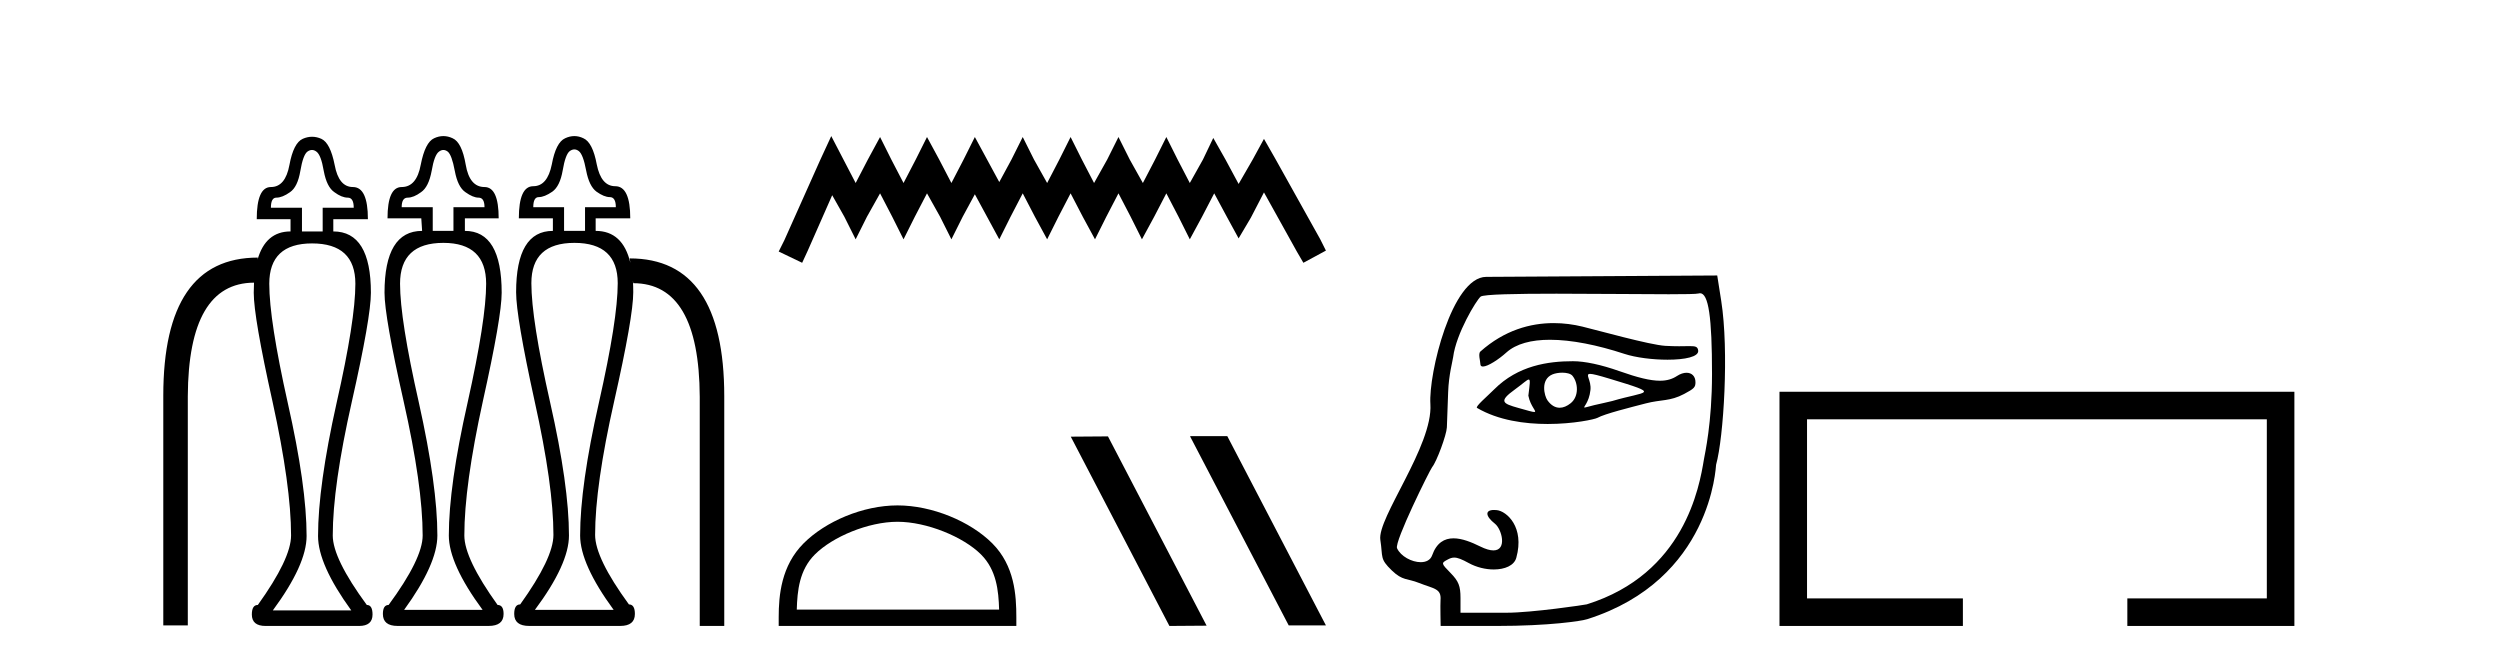
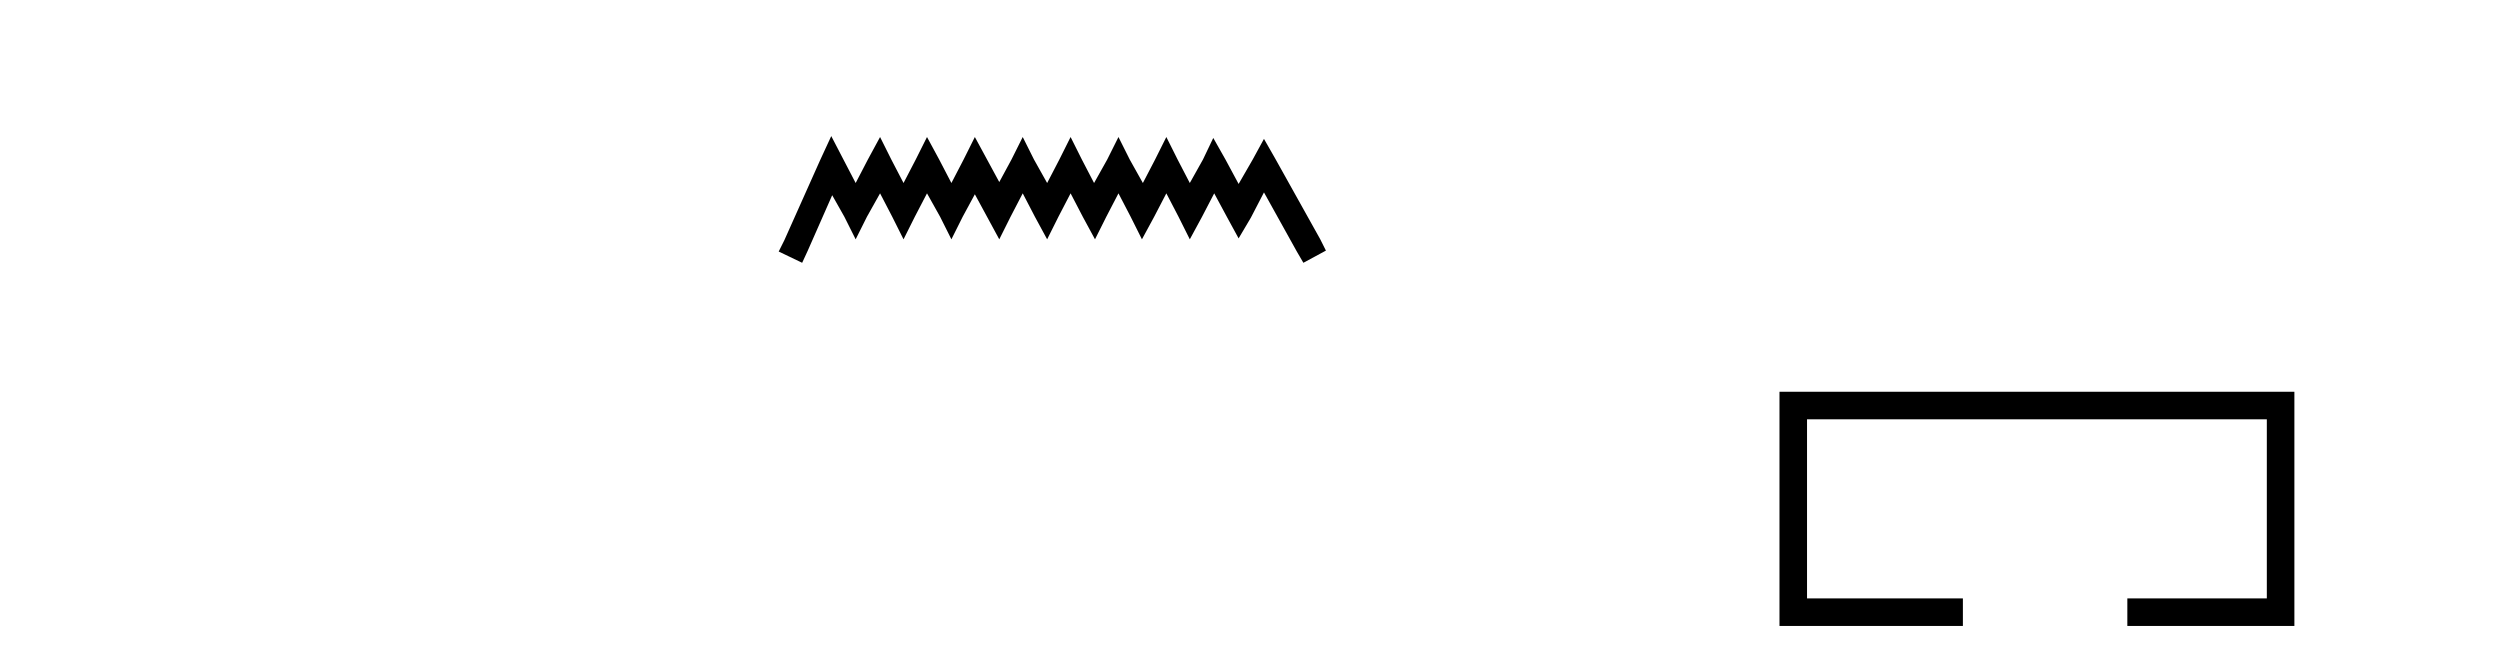
<svg xmlns="http://www.w3.org/2000/svg" width="155.0" height="41.0">
-   <path d="M 27.489 9.298 Q 27.624 9.298 27.759 9.4 Q 28.012 9.602 28.198 10.599 Q 28.384 11.596 28.857 11.916 Q 29.33 12.254 29.668 12.254 Q 30.039 12.254 30.039 12.846 L 28.114 12.846 L 28.114 14.315 L 26.83 14.315 L 26.83 12.846 L 24.904 12.846 Q 24.904 12.254 25.276 12.254 Q 25.648 12.254 26.104 11.916 Q 26.577 11.596 26.762 10.599 Q 26.931 9.602 27.218 9.4 Q 27.354 9.298 27.489 9.298 ZM 35.609 9.264 Q 35.749 9.264 35.884 9.366 Q 36.154 9.569 36.34 10.565 Q 36.526 11.545 36.982 11.883 Q 37.455 12.221 37.809 12.221 Q 38.181 12.221 38.181 12.846 L 36.272 12.846 L 36.272 14.315 L 34.972 14.315 L 34.972 12.846 L 33.063 12.846 Q 33.063 12.221 33.401 12.221 Q 33.755 12.221 34.245 11.883 Q 34.718 11.545 34.887 10.565 Q 35.056 9.569 35.326 9.366 Q 35.47 9.264 35.609 9.264 ZM 19.343 9.298 Q 19.482 9.298 19.617 9.4 Q 19.904 9.602 20.073 10.599 Q 20.259 11.596 20.732 11.916 Q 21.188 12.254 21.56 12.254 Q 21.931 12.254 21.931 12.879 L 20.006 12.879 L 20.006 14.349 L 18.722 14.349 L 18.722 12.879 L 16.796 12.879 Q 16.796 12.254 17.134 12.254 Q 17.506 12.254 17.979 11.916 Q 18.452 11.596 18.621 10.599 Q 18.79 9.602 19.06 9.4 Q 19.203 9.298 19.343 9.298 ZM 15.967 16.101 L 15.967 16.101 L 15.967 16.101 Q 15.967 16.101 15.967 16.101 ZM 39.082 16.295 L 39.082 16.295 Q 39.082 16.295 39.082 16.295 L 39.082 16.295 L 39.082 16.295 ZM 27.489 15.058 Q 30.141 15.058 30.141 17.592 Q 30.141 19.805 28.992 24.957 Q 27.827 30.109 27.827 33.2 Q 27.827 34.973 29.921 37.811 L 25.056 37.811 Q 27.117 34.973 27.117 33.2 Q 27.117 30.109 25.968 24.957 Q 24.803 19.805 24.803 17.592 Q 24.803 15.058 27.489 15.058 ZM 35.614 15.058 Q 38.299 15.058 38.299 17.558 Q 38.299 19.805 37.134 24.957 Q 35.968 30.109 35.968 33.2 Q 35.968 34.973 38.046 37.811 L 33.164 37.811 Q 35.276 34.973 35.276 33.2 Q 35.276 30.109 34.11 24.957 Q 32.945 19.805 32.945 17.558 Q 32.945 15.058 35.614 15.058 ZM 19.347 15.092 Q 22.033 15.092 22.033 17.592 Q 22.033 19.856 20.867 24.991 Q 19.719 30.142 19.719 33.234 Q 19.719 35.007 21.779 37.845 L 16.915 37.845 Q 19.009 35.007 19.009 33.234 Q 19.009 30.142 17.844 24.991 Q 16.695 19.856 16.695 17.592 Q 16.695 15.092 19.347 15.092 ZM 27.489 8.437 Q 27.202 8.437 26.914 8.572 Q 26.357 8.825 26.087 10.21 Q 25.833 11.596 24.904 11.596 Q 24.026 11.596 24.026 13.538 L 26.12 13.538 L 26.171 14.315 Q 23.84 14.315 23.84 18.149 Q 23.84 19.636 25.023 24.872 Q 26.205 30.109 26.205 33.2 Q 26.205 34.636 24.094 37.507 Q 23.739 37.507 23.739 38.065 Q 23.739 38.808 24.651 38.808 L 30.293 38.808 Q 31.222 38.808 31.222 38.065 Q 31.222 37.507 30.85 37.507 Q 28.789 34.636 28.789 33.2 Q 28.789 30.109 29.938 24.872 Q 31.104 19.636 31.104 18.149 Q 31.104 14.315 28.823 14.315 L 28.823 13.538 L 30.918 13.538 Q 30.918 11.596 30.039 11.596 Q 29.11 11.596 28.874 10.21 Q 28.637 8.825 28.063 8.572 Q 27.776 8.437 27.489 8.437 ZM 35.609 8.437 Q 35.326 8.437 35.039 8.572 Q 34.465 8.825 34.212 10.194 Q 33.941 11.545 33.063 11.545 Q 32.168 11.545 32.168 13.538 L 34.279 13.538 L 34.279 14.315 Q 31.999 14.315 31.999 18.116 Q 31.999 19.636 33.147 24.872 Q 34.313 30.109 34.313 33.166 Q 34.313 34.602 32.252 37.473 Q 31.881 37.473 31.881 38.065 Q 31.881 38.808 32.81 38.808 L 38.451 38.808 Q 39.363 38.808 39.363 38.065 Q 39.363 37.473 38.992 37.473 Q 36.897 34.602 36.897 33.166 Q 36.897 30.109 38.08 24.872 Q 39.262 19.636 39.262 18.116 Q 39.262 17.737 39.239 17.396 L 39.239 17.396 L 39.262 17.558 Q 43.35 17.558 43.384 24.602 L 43.384 38.808 L 44.904 38.808 L 44.904 24.568 Q 44.904 16.021 39.043 16.021 L 39.082 16.295 L 39.082 16.295 Q 38.614 14.315 36.931 14.315 L 36.931 13.538 L 39.076 13.538 Q 39.076 11.545 38.147 11.545 Q 37.269 11.545 36.999 10.194 Q 36.745 8.825 36.171 8.572 Q 35.892 8.437 35.609 8.437 ZM 19.347 8.479 Q 19.06 8.479 18.773 8.606 Q 18.198 8.859 17.945 10.227 Q 17.692 11.596 16.796 11.596 Q 15.918 11.596 15.918 13.589 L 18.013 13.589 L 18.013 14.349 Q 16.464 14.349 15.967 16.101 L 15.967 16.101 L 15.986 15.97 Q 10.124 15.97 10.124 24.534 L 10.124 38.774 L 11.644 38.774 L 11.644 24.568 Q 11.678 17.539 15.749 17.525 L 15.749 17.525 Q 15.732 17.823 15.732 18.149 Q 15.732 19.67 16.898 24.906 Q 18.046 30.142 18.046 33.2 Q 18.046 34.636 15.986 37.507 Q 15.614 37.507 15.614 38.098 Q 15.614 38.809 16.464 38.809 Q 16.503 38.809 16.543 38.808 L 22.185 38.808 Q 22.224 38.809 22.262 38.809 Q 23.097 38.809 23.097 38.098 Q 23.097 37.507 22.742 37.507 Q 20.631 34.636 20.631 33.2 Q 20.631 30.142 21.813 24.906 Q 22.996 19.67 22.996 18.149 Q 22.996 14.349 20.665 14.349 L 20.665 13.589 L 22.81 13.589 Q 22.81 11.596 21.881 11.596 Q 21.002 11.596 20.749 10.227 Q 20.479 8.859 19.921 8.606 Q 19.634 8.479 19.347 8.479 Z" style="fill:#000000;stroke:none" />
  <path d="M 51.538 8.437 L 50.839 9.95 L 48.628 14.897 L 48.279 15.595 L 49.734 16.293 L 50.083 15.537 L 51.596 12.103 L 52.352 13.442 L 53.051 14.838 L 53.749 13.442 L 54.564 11.987 L 55.32 13.442 L 56.019 14.838 L 56.717 13.442 L 57.474 11.987 L 58.288 13.442 L 58.987 14.838 L 59.685 13.442 L 60.441 12.045 L 61.198 13.442 L 61.955 14.838 L 62.653 13.442 L 63.409 11.987 L 64.166 13.442 L 64.923 14.838 L 65.621 13.442 L 66.377 11.987 L 67.134 13.442 L 67.89 14.838 L 68.589 13.442 L 69.345 11.987 L 70.102 13.442 L 70.8 14.838 L 71.557 13.442 L 72.313 11.987 L 73.07 13.442 L 73.768 14.838 L 74.525 13.442 L 75.281 11.987 L 76.096 13.5 L 76.794 14.78 L 77.551 13.5 L 78.366 11.929 L 80.403 15.595 L 80.81 16.293 L 82.207 15.537 L 81.857 14.838 L 79.064 9.833 L 78.366 8.611 L 77.667 9.892 L 76.794 11.405 L 75.98 9.892 L 75.223 8.553 L 74.583 9.892 L 73.768 11.347 L 73.012 9.892 L 72.313 8.495 L 71.615 9.892 L 70.858 11.347 L 70.044 9.892 L 69.345 8.495 L 68.647 9.892 L 67.832 11.347 L 67.076 9.892 L 66.377 8.495 L 65.679 9.892 L 64.923 11.347 L 64.108 9.892 L 63.409 8.495 L 62.711 9.892 L 61.955 11.288 L 61.198 9.892 L 60.441 8.495 L 59.743 9.892 L 58.987 11.347 L 58.23 9.892 L 57.474 8.495 L 56.775 9.892 L 56.019 11.347 L 55.262 9.892 L 54.564 8.495 L 53.807 9.892 L 53.051 11.347 L 52.294 9.892 L 51.538 8.437 Z" style="fill:#000000;stroke:none" />
-   <path d="M 55.646 32.35 C 57.458 32.35 59.726 33.281 60.824 34.378 C 61.784 35.339 61.91 36.612 61.945 37.795 L 49.4 37.795 C 49.435 36.612 49.56 35.339 50.521 34.378 C 51.618 33.281 53.833 32.35 55.646 32.35 ZM 55.646 31.335 C 53.496 31.335 51.183 32.329 49.827 33.684 C 48.436 35.075 48.279 36.906 48.279 38.275 L 48.279 38.809 L 63.013 38.809 L 63.013 38.275 C 63.013 36.906 62.909 35.075 61.518 33.684 C 60.162 32.329 57.796 31.335 55.646 31.335 Z" style="fill:#000000;stroke:none" />
-   <path d="M 73.819 27.039 L 73.785 27.056 L 79.9 38.775 L 82.207 38.775 L 76.091 27.039 ZM 68.694 27.056 L 66.388 27.073 L 72.503 38.809 L 74.81 38.792 L 68.694 27.056 Z" style="fill:#000000;stroke:none" />
-   <path d="M 96.325 20.032 C 94.891 20.032 93.28 20.466 91.786 21.793 C 91.631 21.931 91.782 22.387 91.782 22.565 C 91.782 22.677 91.842 22.725 91.942 22.725 C 92.25 22.725 92.933 22.273 93.393 21.857 C 94 21.309 94.946 21.066 96.1 21.066 C 97.429 21.066 99.035 21.389 100.716 21.941 C 101.425 22.173 102.471 22.302 103.384 22.302 C 104.455 22.302 105.343 22.125 105.287 21.728 C 105.254 21.496 105.131 21.459 104.767 21.459 C 104.601 21.459 104.385 21.467 104.104 21.467 C 103.867 21.467 103.584 21.461 103.246 21.442 C 102.287 21.385 99.082 20.485 98.106 20.249 C 97.564 20.117 96.962 20.032 96.325 20.032 ZM 98.587 23.181 C 98.757 23.181 99.115 23.276 99.813 23.486 C 103.092 24.477 102.088 24.229 99.962 24.862 C 99.826 24.902 98.982 25.083 98.839 25.119 C 98.477 25.209 98.306 25.266 98.246 25.266 C 98.113 25.266 98.524 24.987 98.608 24.179 C 98.672 23.571 98.244 23.181 98.587 23.181 ZM 96.86 23.106 C 97.127 23.106 97.383 23.164 97.494 23.3 C 97.849 23.736 97.905 24.576 97.384 24.998 C 97.157 25.181 96.925 25.28 96.7 25.28 C 96.425 25.28 96.162 25.132 95.937 24.812 C 95.755 24.552 95.484 23.535 96.251 23.213 C 96.411 23.146 96.64 23.106 96.86 23.106 ZM 94.782 23.531 C 94.893 23.531 94.846 23.808 94.758 24.532 C 94.889 25.218 95.336 25.543 95.121 25.543 C 95.011 25.543 94.726 25.457 94.134 25.291 C 93.162 25.019 92.892 24.889 93.927 24.144 C 94.425 23.785 94.676 23.531 94.782 23.531 ZM 97.522 22.395 C 95.983 22.395 94.119 22.661 92.644 24.137 C 92.198 24.584 91.446 25.214 91.577 25.291 C 92.895 26.065 94.541 26.287 95.953 26.287 C 97.567 26.287 98.875 25.997 99.037 25.908 C 99.509 25.65 101.056 25.267 102.041 25.01 C 103.004 24.759 103.533 24.894 104.415 24.426 C 105.041 24.094 105.119 24.009 105.119 23.7 C 105.119 23.323 104.887 23.111 104.564 23.111 C 104.386 23.111 104.179 23.176 103.969 23.314 C 103.675 23.506 103.344 23.605 102.917 23.605 C 102.319 23.605 101.533 23.411 100.4 23.01 C 99.267 22.61 98.262 22.395 97.522 22.395 ZM 105.4 18.18 C 105.929 18.18 106.145 19.657 106.145 23.188 C 106.145 26.233 105.701 28.13 105.643 28.485 C 105.363 30.187 104.436 35.575 98.381 37.469 C 98.291 37.497 94.979 37.989 93.408 37.989 L 90.551 37.989 L 90.551 37.072 C 90.551 36.334 90.433 36.036 89.945 35.536 C 89.341 34.919 89.34 34.914 89.776 34.681 C 89.912 34.609 90.029 34.57 90.161 34.57 C 90.378 34.57 90.633 34.675 91.067 34.912 C 91.549 35.176 92.11 35.307 92.614 35.307 C 93.298 35.307 93.877 35.065 94.01 34.585 C 94.54 32.675 93.408 31.693 92.804 31.628 C 92.741 31.621 92.682 31.618 92.629 31.618 C 92.066 31.618 92.078 31.991 92.686 32.47 C 93.111 32.805 93.461 34.125 92.592 34.125 C 92.389 34.125 92.119 34.053 91.768 33.879 C 91.229 33.612 90.641 33.376 90.117 33.376 C 89.557 33.376 89.07 33.645 88.792 34.432 C 88.687 34.729 88.41 34.855 88.085 34.855 C 87.535 34.855 86.846 34.495 86.617 33.991 C 86.437 33.597 88.656 29.13 88.794 28.961 C 89.075 28.617 89.683 26.974 89.706 26.498 C 89.714 26.329 89.75 25.347 89.785 24.315 C 89.821 23.248 90.068 22.36 90.095 22.142 C 90.278 20.682 91.533 18.613 91.799 18.391 C 91.975 18.245 94.037 18.209 96.5 18.209 C 98.899 18.209 101.678 18.243 103.464 18.243 C 104.489 18.243 105.187 18.232 105.298 18.197 C 105.334 18.186 105.367 18.18 105.4 18.18 ZM 106.468 17.08 L 92.141 17.166 C 90.012 17.179 88.562 23.177 88.684 25.055 C 88.851 27.635 85.373 32.129 85.581 33.475 C 85.75 34.564 85.528 34.631 86.298 35.373 C 86.969 36.018 87.239 35.847 87.978 36.142 C 88.887 36.504 89.374 36.475 89.313 37.208 C 89.292 37.468 89.32 38.809 89.32 38.809 L 92.792 38.809 C 96.068 38.809 98.048 38.504 98.413 38.388 C 106.138 35.938 106.376 28.893 106.398 28.812 C 106.87 27.11 107.2 21.736 106.717 18.662 L 106.468 17.08 Z" style="fill:#000000;stroke:none" />
  <path d="M 110.328 24.289 L 110.328 38.809 L 121.699 38.809 L 121.699 37.101 L 112.036 37.101 L 112.036 25.997 L 140.543 25.997 L 140.543 37.101 L 131.895 37.101 L 131.895 38.809 L 142.252 38.809 L 142.252 24.289 Z" style="fill:#000000;stroke:none" />
</svg>